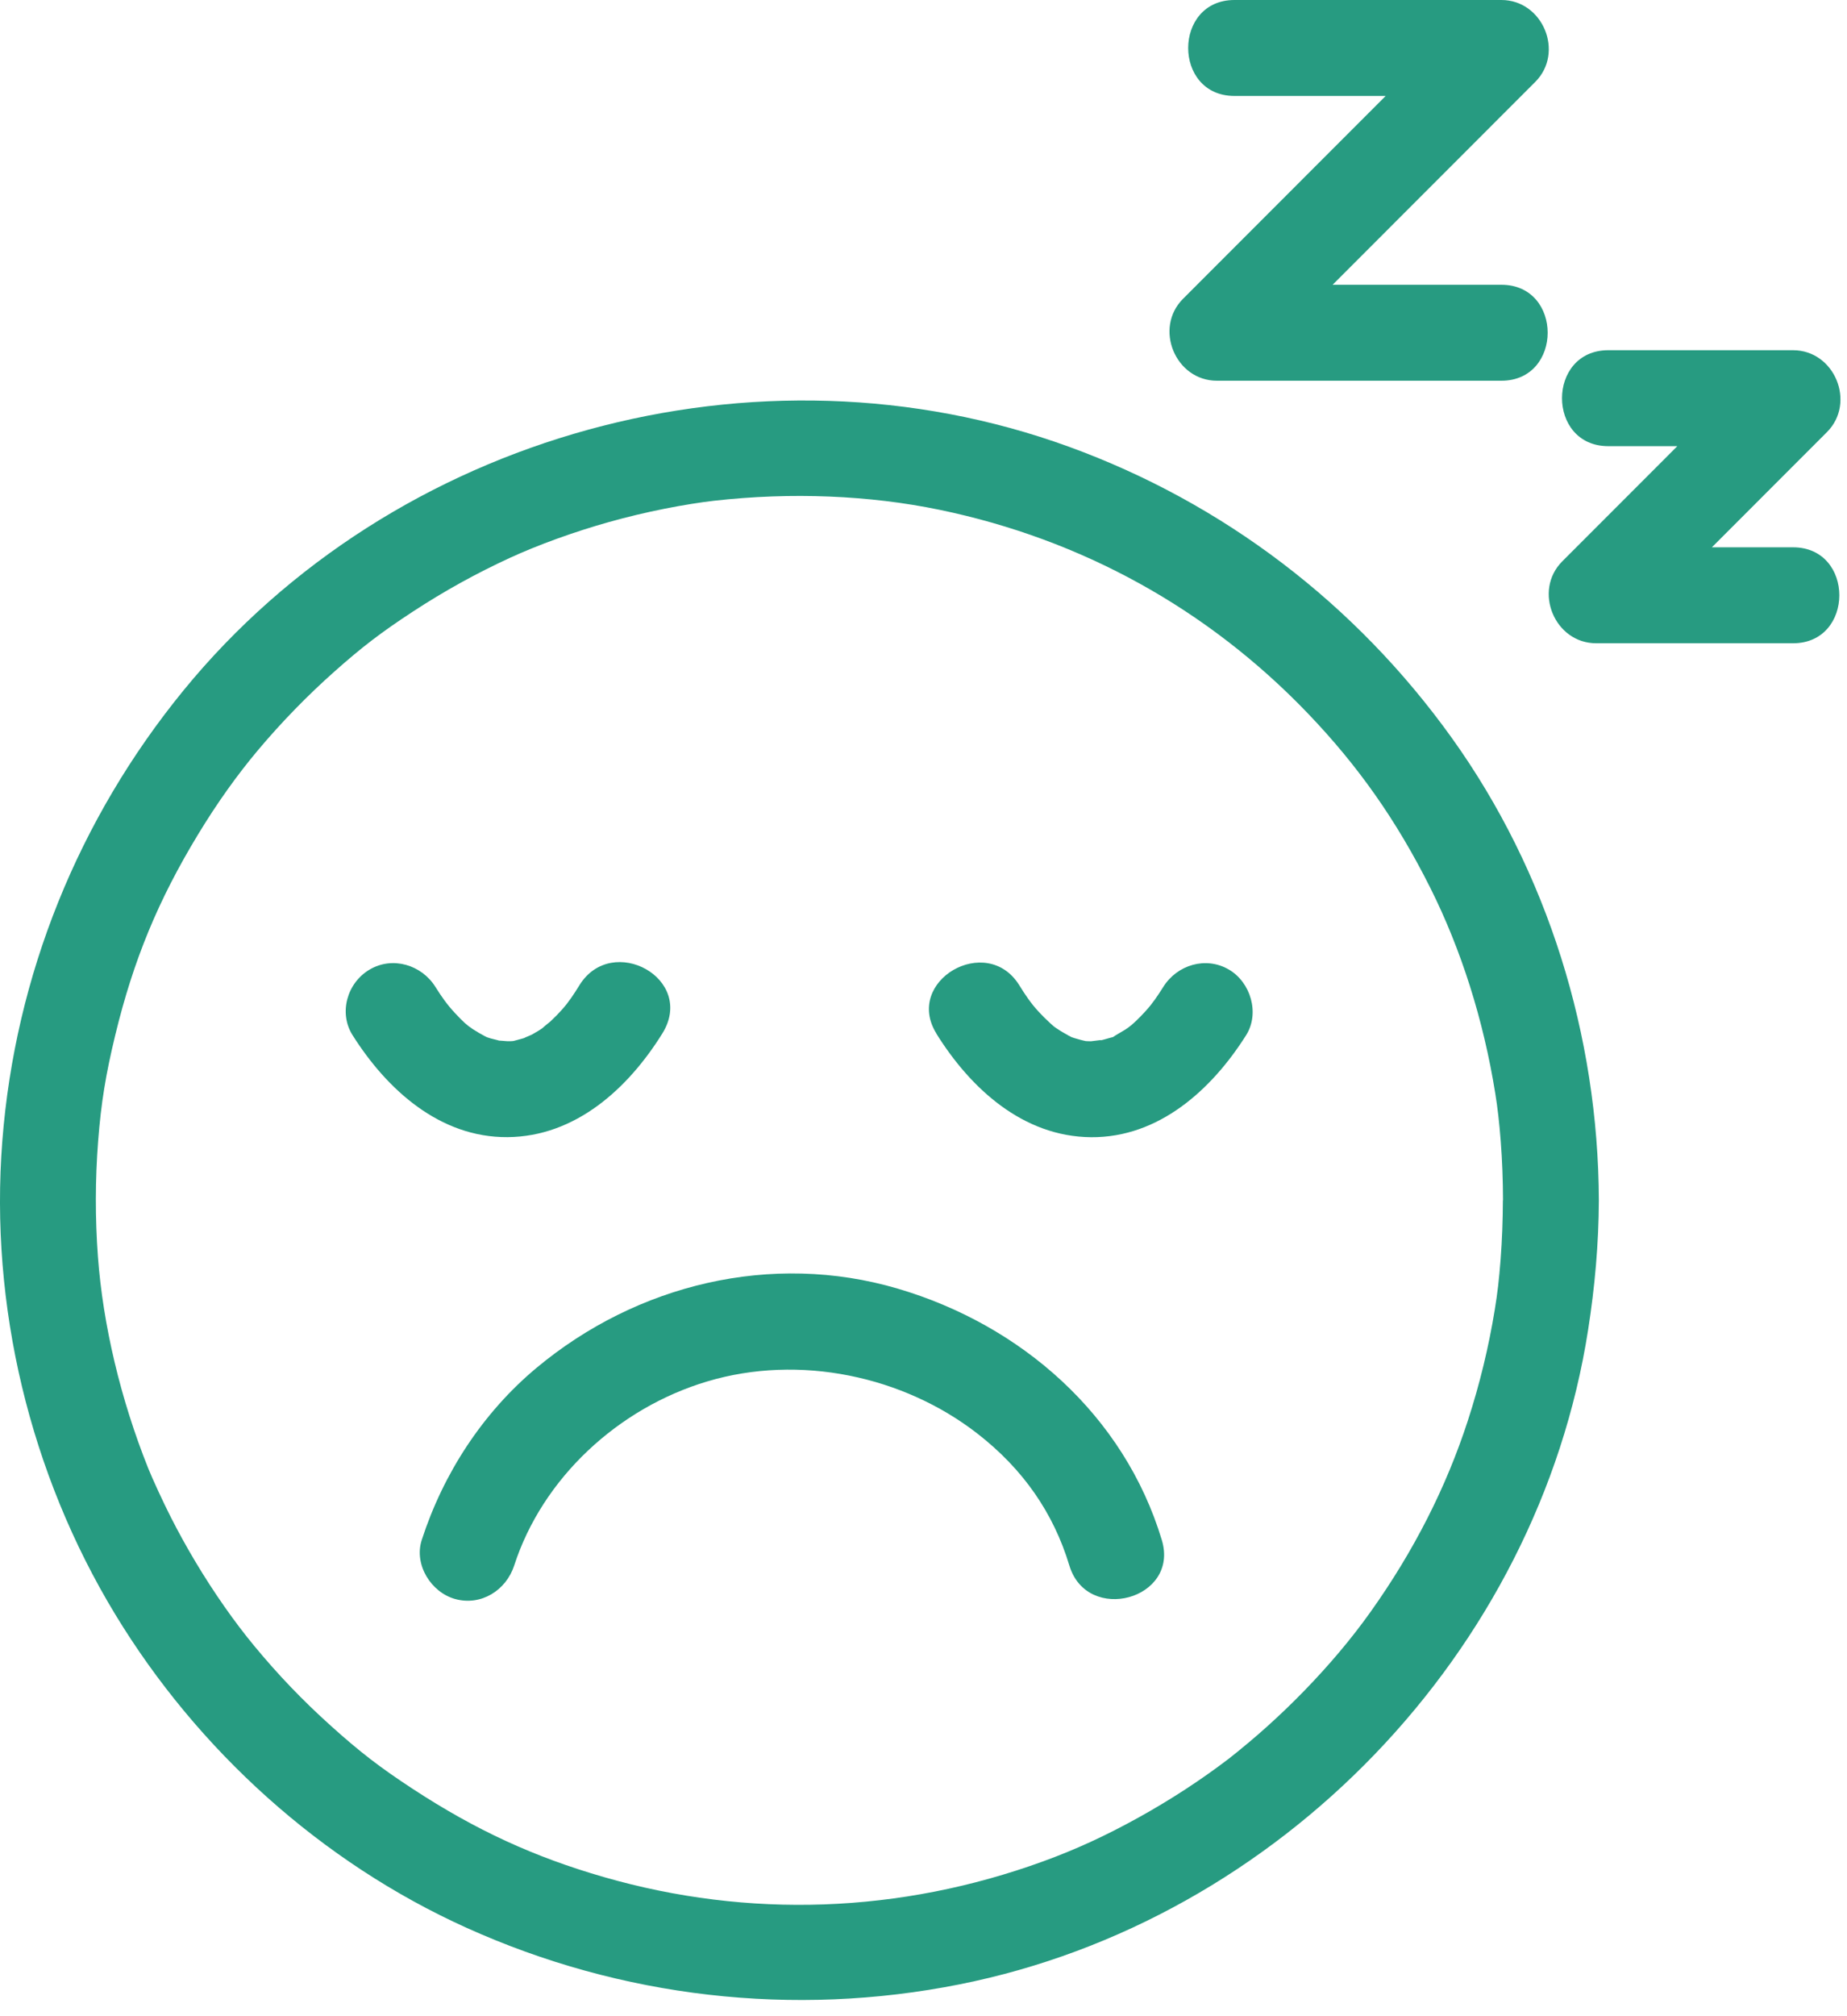
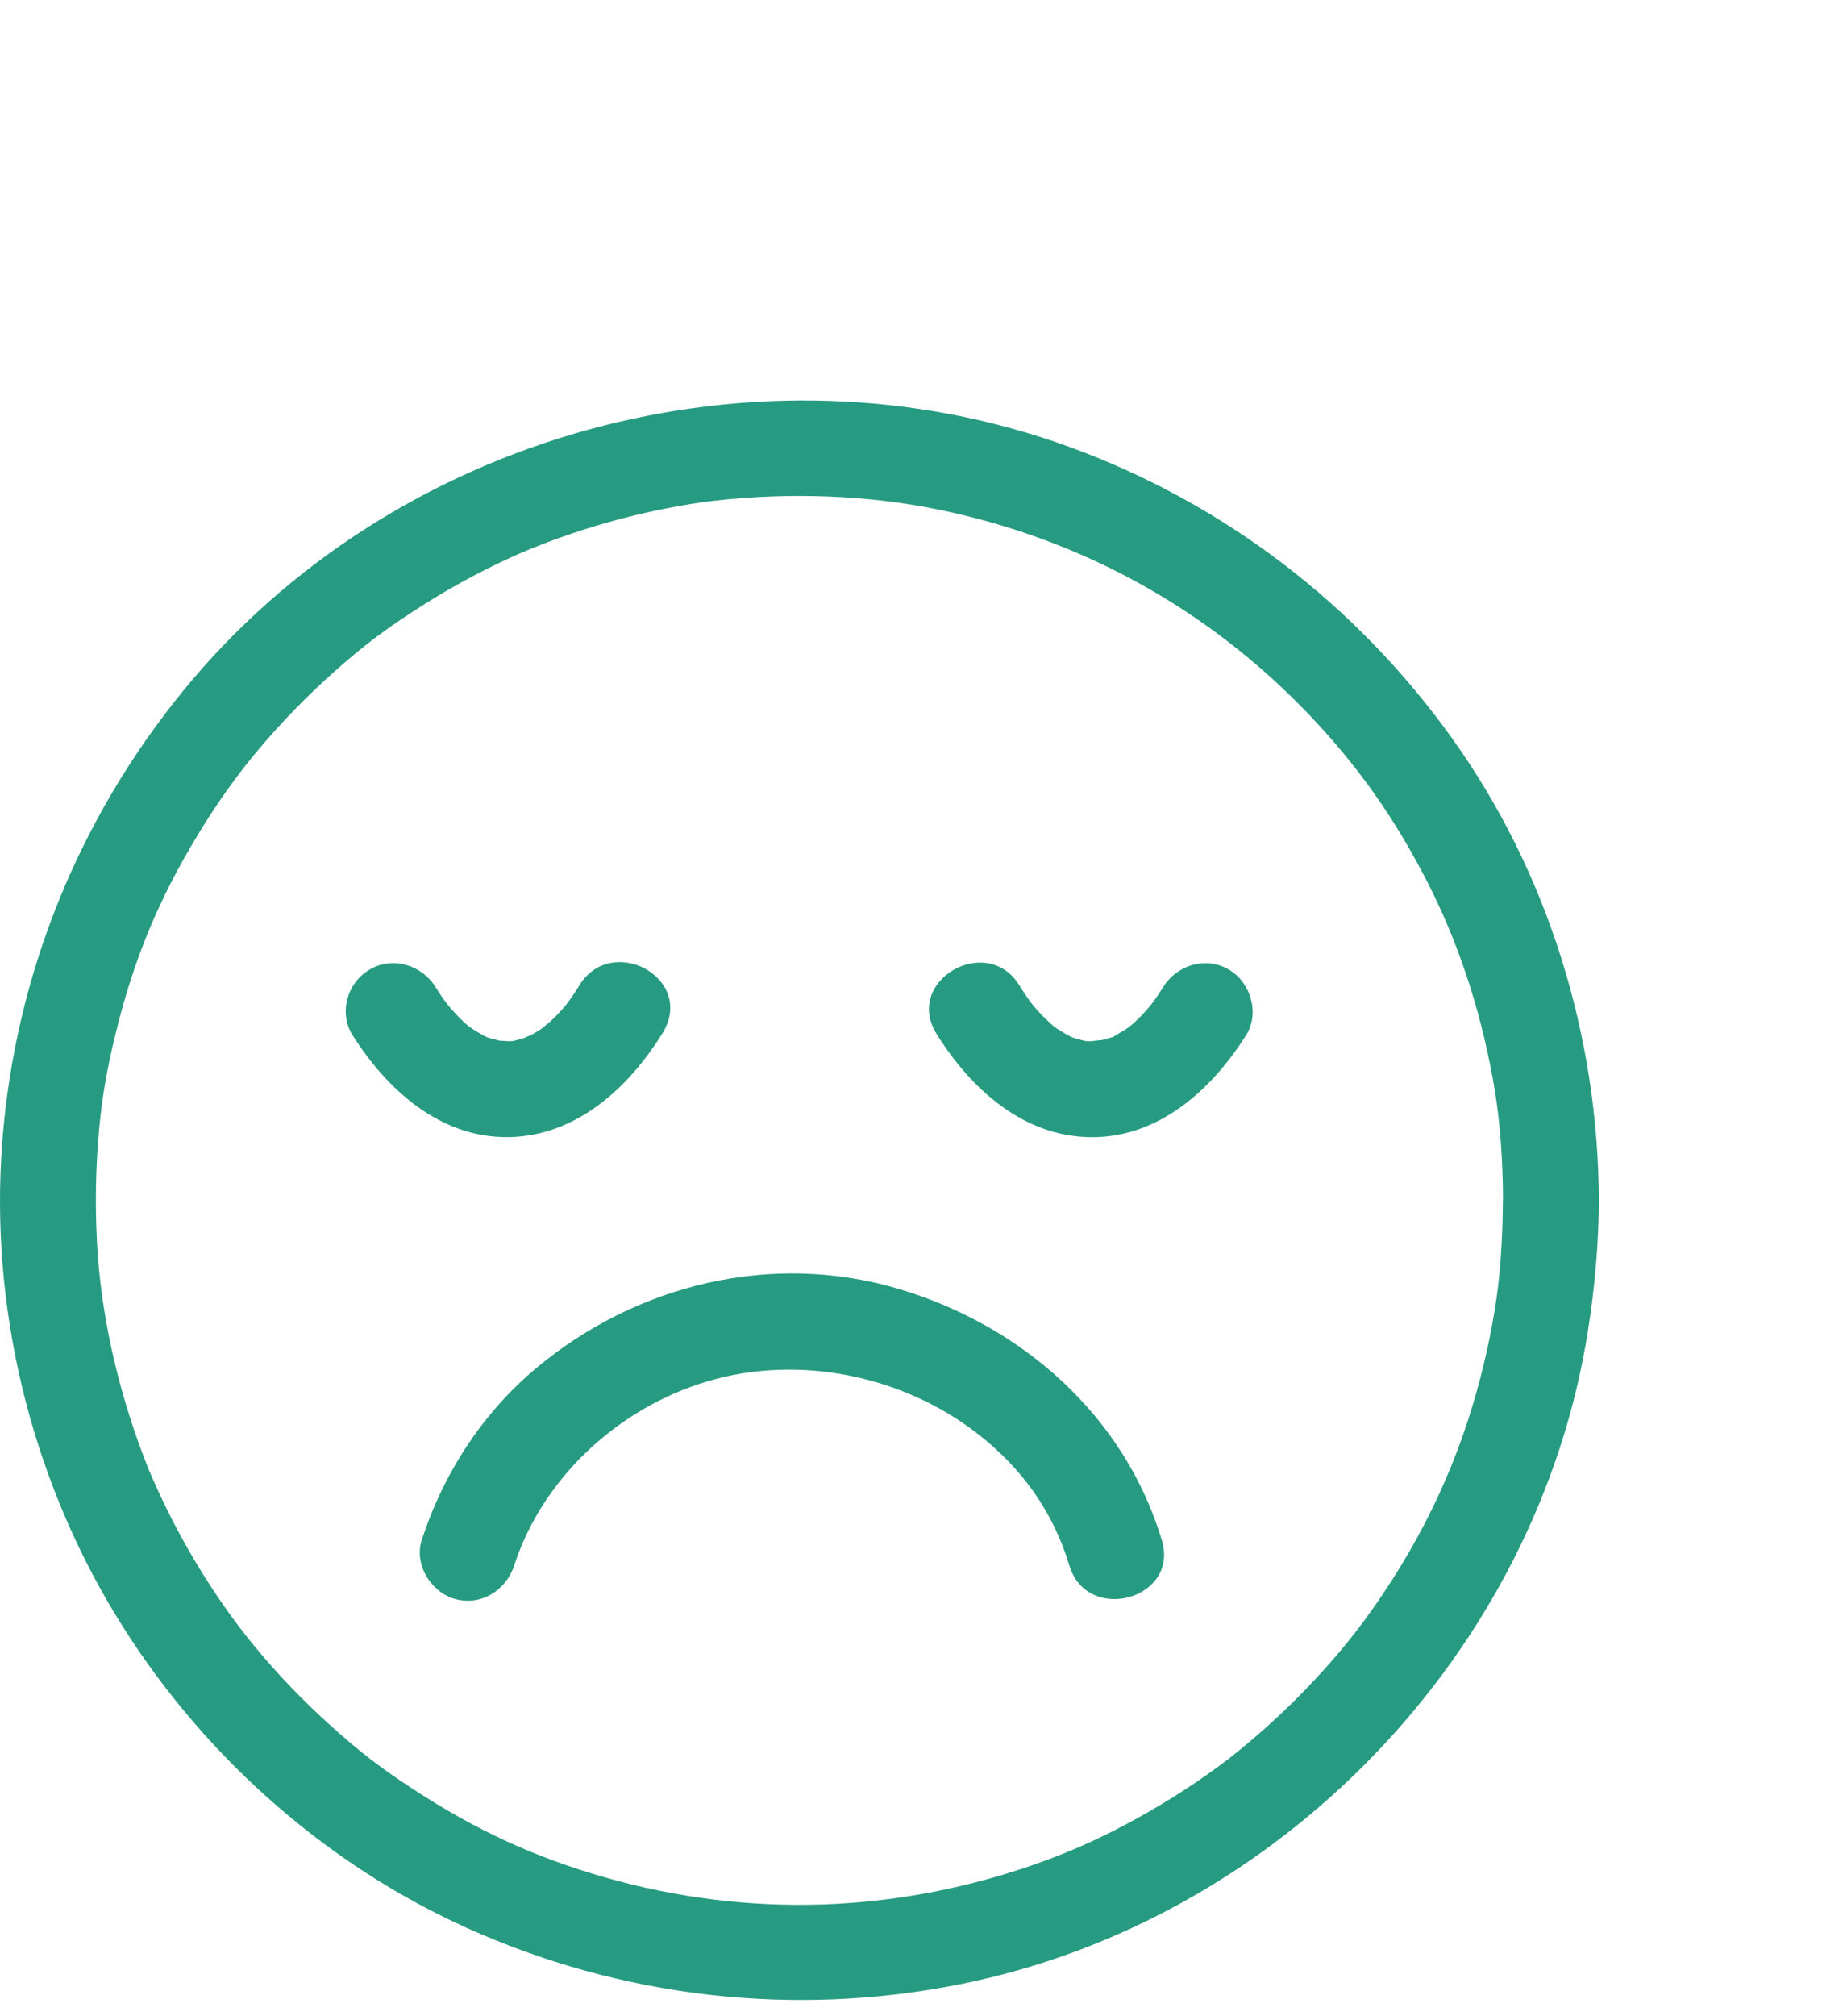
<svg xmlns="http://www.w3.org/2000/svg" width="110" height="120" viewBox="0 0 110 120" fill="none">
  <path d="M69.193 91.658C66.946 84.217 60.808 78.853 53.45 76.692C45.945 74.489 37.928 76.438 31.965 81.402C28.753 84.078 26.403 87.692 25.117 91.658C24.642 93.124 25.672 94.776 27.111 95.171C28.657 95.596 30.145 94.648 30.623 93.177C32.31 87.97 36.82 83.796 42.134 82.216C47.607 80.585 53.786 81.889 58.209 85.323C60.943 87.445 62.744 90.058 63.687 93.177C64.747 96.686 70.259 95.192 69.193 91.658Z" fill="#279B81" />
  <path d="M89.506 71.437C89.501 72.609 89.46 73.781 89.371 74.95C89.275 76.189 89.186 76.945 89.024 77.941C88.661 80.177 88.124 82.386 87.423 84.541C86.133 88.513 84.206 92.315 81.612 95.954C80.511 97.498 79.194 99.072 77.655 100.653C76.96 101.368 76.241 102.058 75.501 102.725C75.131 103.059 74.754 103.386 74.373 103.705C74.145 103.897 73.914 104.089 73.681 104.277C73.526 104.402 73.371 104.526 73.213 104.649C73.357 104.539 73.353 104.542 73.2 104.66C71.492 105.965 69.678 107.139 67.797 108.181C65.799 109.287 64.036 110.088 62.148 110.776C53.607 113.888 44.59 114.201 35.974 111.722C31.811 110.525 28.334 108.926 24.587 106.474C22.637 105.199 21.431 104.27 19.714 102.725C17.997 101.181 16.56 99.673 15.163 97.987C13.984 96.566 12.749 94.812 11.632 92.941C11.116 92.079 10.632 91.2 10.176 90.305C9.719 89.409 9.073 88.002 8.833 87.405C7.18 83.282 6.132 78.855 5.832 74.793C5.663 72.506 5.668 70.208 5.844 67.923C6.02 65.639 6.298 63.939 6.869 61.586C7.951 57.133 9.42 53.579 11.788 49.677C12.936 47.783 14.126 46.122 15.354 44.66C16.766 42.981 18.298 41.407 19.937 39.952C21.577 38.496 22.705 37.635 24.589 36.401C26.473 35.168 28.375 34.119 30.382 33.196C32.026 32.44 34.179 31.656 36.273 31.069C37.365 30.763 38.465 30.5 39.578 30.279C40.69 30.057 41.795 29.886 42.526 29.804C47.118 29.285 51.771 29.477 55.948 30.341C64.429 32.095 71.921 36.246 77.867 42.435C80.858 45.551 83.158 48.802 85.181 52.839C87.017 56.503 88.355 60.709 89.054 65.088C89.191 65.94 89.289 66.776 89.378 67.923C89.467 69.07 89.51 70.265 89.513 71.437C89.526 75.11 95.235 75.119 95.221 71.437C95.187 61.643 92.18 51.89 86.46 43.915C80.74 35.94 72.857 29.934 63.668 26.592C45.117 19.841 23.433 25.803 10.938 41.08C4.675 48.738 0.902 58.047 0.137 67.923C-0.621 77.698 1.777 87.702 6.86 96.08C11.772 104.174 19.14 110.835 27.777 114.735C36.99 118.895 47.241 120.081 57.16 118.102C76.184 114.312 91.591 98.344 94.582 79.149C94.982 76.593 95.212 74.025 95.221 71.437C95.235 67.761 89.526 67.756 89.513 71.437H89.506Z" fill="#279B81" />
  <path d="M34.512 58.635C34.172 59.181 33.879 59.633 33.468 60.093C33.251 60.335 33.023 60.57 32.783 60.792C32.783 60.792 32.062 61.37 32.416 61.116C32.183 61.283 31.936 61.436 31.685 61.573C31.571 61.635 30.911 61.886 31.372 61.733C31.121 61.817 30.87 61.877 30.614 61.948C30.276 62.009 30.276 62.012 30.609 61.957C30.482 61.968 30.354 61.973 30.228 61.971C30.137 61.964 29.374 61.897 29.717 61.952C30.059 62.007 29.296 61.824 29.21 61.801C29.082 61.763 28.956 61.719 28.833 61.671C29.057 61.765 29.077 61.769 28.892 61.68C28.639 61.548 28.397 61.406 28.157 61.251C27.801 61.02 27.563 60.796 27.091 60.289C26.618 59.782 26.3 59.323 25.924 58.727C25.102 57.424 23.382 56.903 22.019 57.703C20.656 58.503 20.167 60.3 20.996 61.609C23.035 64.84 26.186 67.712 30.23 67.68C34.286 67.647 37.414 64.774 39.444 61.514C41.474 58.254 36.455 55.514 34.514 58.63L34.512 58.635Z" fill="#279B81" />
  <path d="M55.765 61.518C57.795 64.778 60.923 67.652 64.979 67.684C69.023 67.716 72.174 64.844 74.213 61.614C75.037 60.31 74.487 58.466 73.19 57.708C71.818 56.903 70.11 57.424 69.285 58.731C68.941 59.277 68.648 59.716 68.233 60.172C67.817 60.629 67.447 60.981 67.173 61.175C66.938 61.34 66.685 61.47 66.44 61.621C65.922 61.945 66.653 61.614 66.125 61.765C65.872 61.838 65.623 61.909 65.367 61.968C65.977 61.827 65.134 61.961 64.981 61.973C64.853 61.973 64.725 61.968 64.6 61.959C64.892 62.009 64.933 62.014 64.723 61.975C64.465 61.925 64.216 61.854 63.965 61.779C63.778 61.71 63.796 61.726 64.022 61.824C63.897 61.769 63.771 61.708 63.65 61.641C63.401 61.502 63.154 61.363 62.917 61.2C62.764 61.091 62.757 61.091 62.896 61.2C62.775 61.102 62.659 61.002 62.545 60.897C62.305 60.68 62.077 60.451 61.857 60.214C61.389 59.706 61.072 59.231 60.7 58.633C58.761 55.519 53.819 58.384 55.77 61.516L55.765 61.518Z" fill="#279B81" />
-   <path d="M73.52 5.711H89.416L87.397 0.836C82.458 5.778 77.521 10.717 72.582 15.658C71.874 16.366 71.164 17.077 70.456 17.785C68.707 19.535 69.999 22.66 72.475 22.66H89.416C93.09 22.66 93.094 16.949 89.416 16.949H72.475L74.493 21.824C79.433 16.883 84.369 11.943 89.308 7.002C90.016 6.294 90.727 5.583 91.434 4.875C93.183 3.125 91.891 0 89.416 0H73.52C69.846 0 69.842 5.711 73.52 5.711Z" fill="#279B81" />
-   <path d="M95.784 26.555H106.786L104.768 21.68C100.858 25.591 96.951 29.5 93.042 33.411C91.293 35.161 92.585 38.286 95.061 38.286H106.786C110.46 38.286 110.465 32.575 106.786 32.575H95.061L97.079 37.45C100.989 33.539 104.896 29.63 108.805 25.719C110.554 23.969 109.262 20.844 106.786 20.844H95.784C92.11 20.844 92.106 26.555 95.784 26.555Z" fill="#279B81" />
</svg>